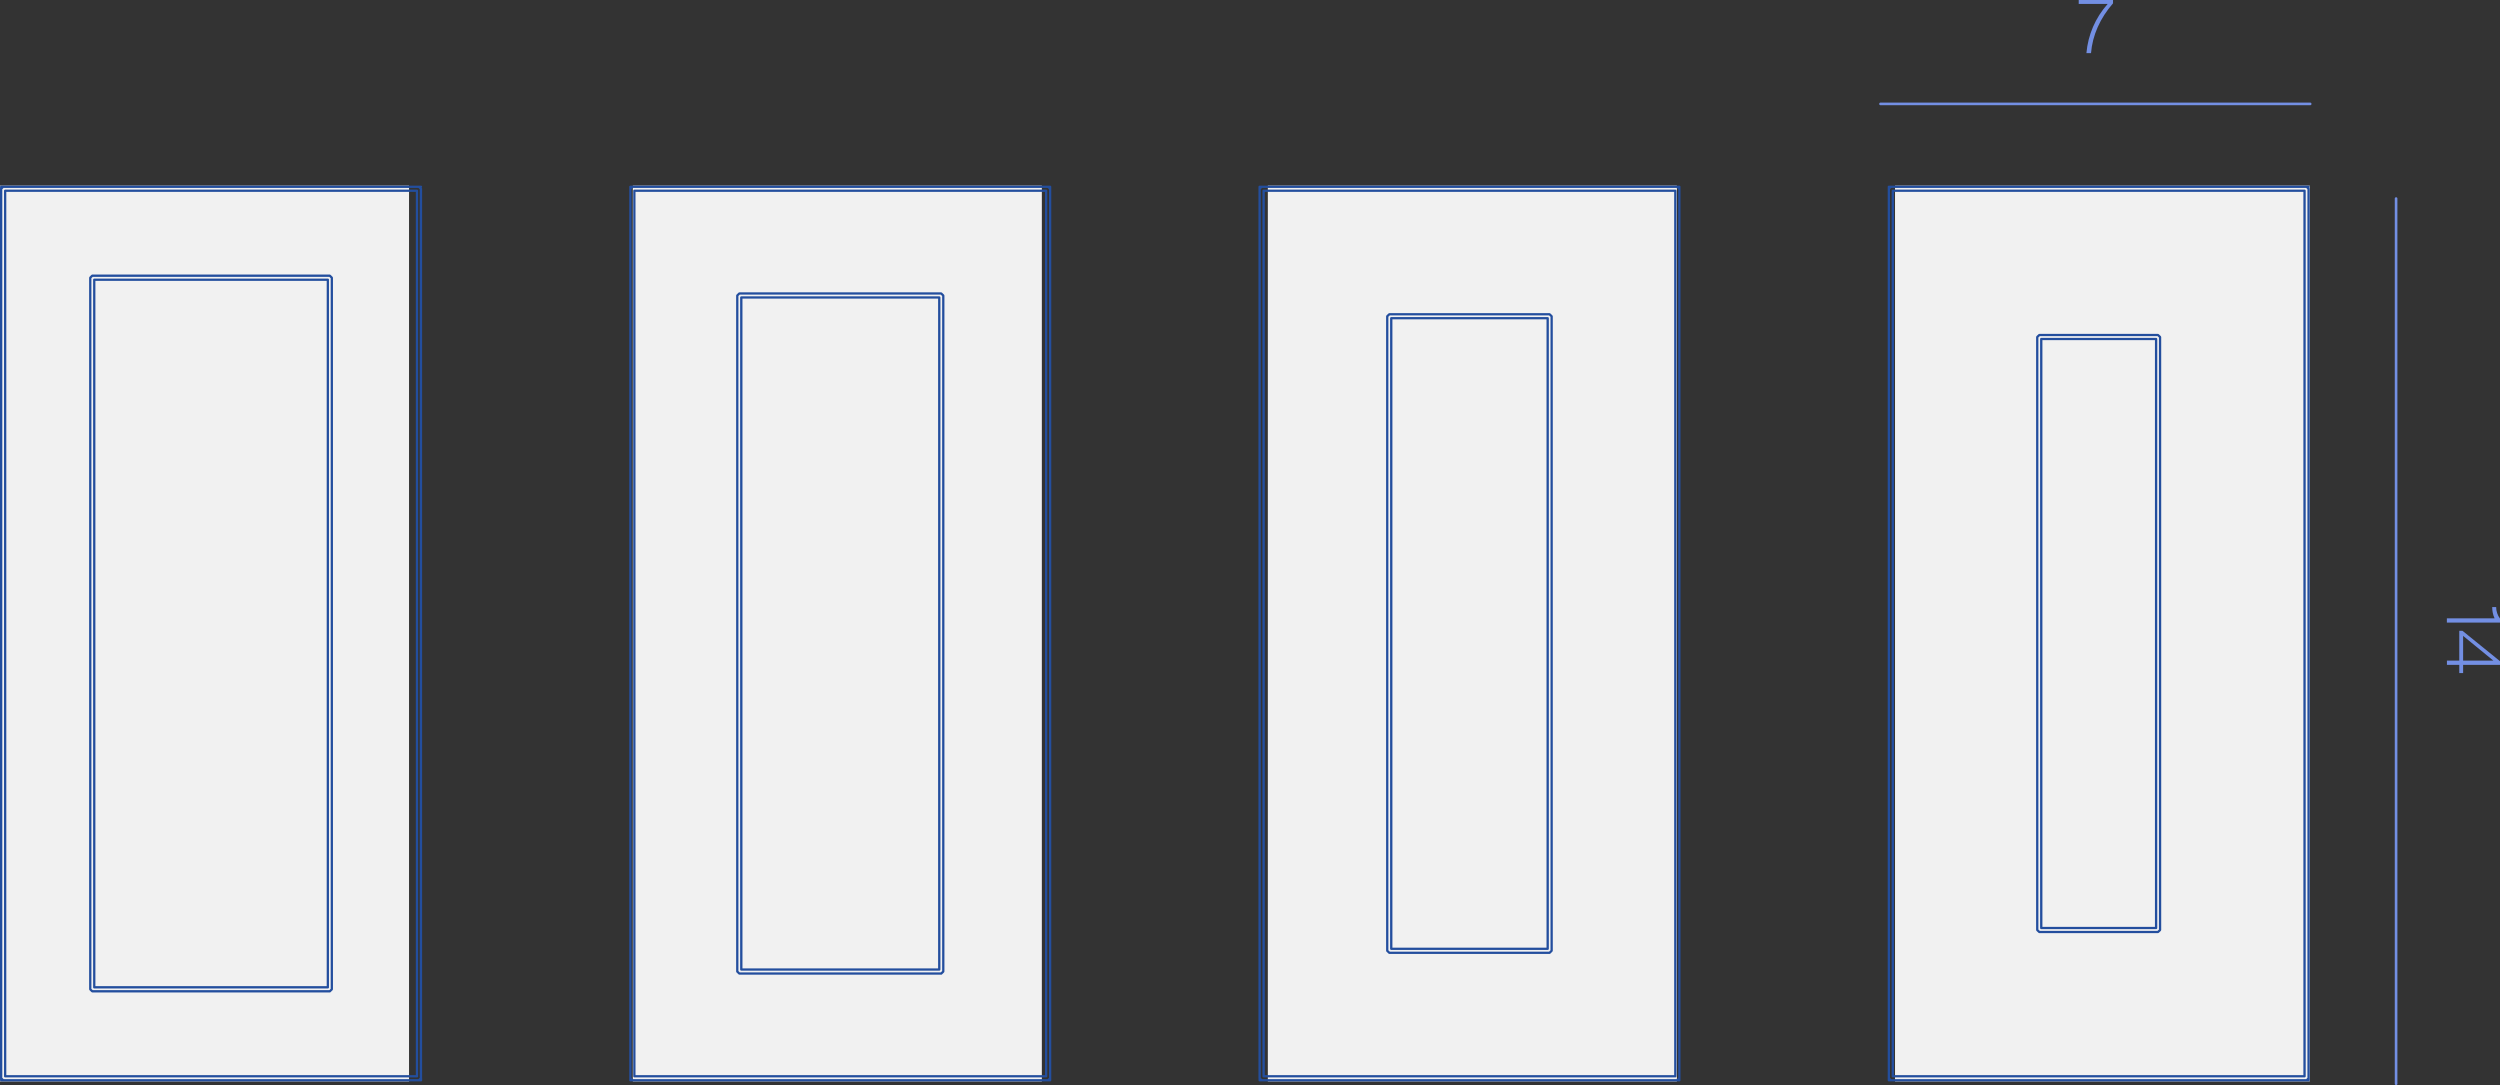
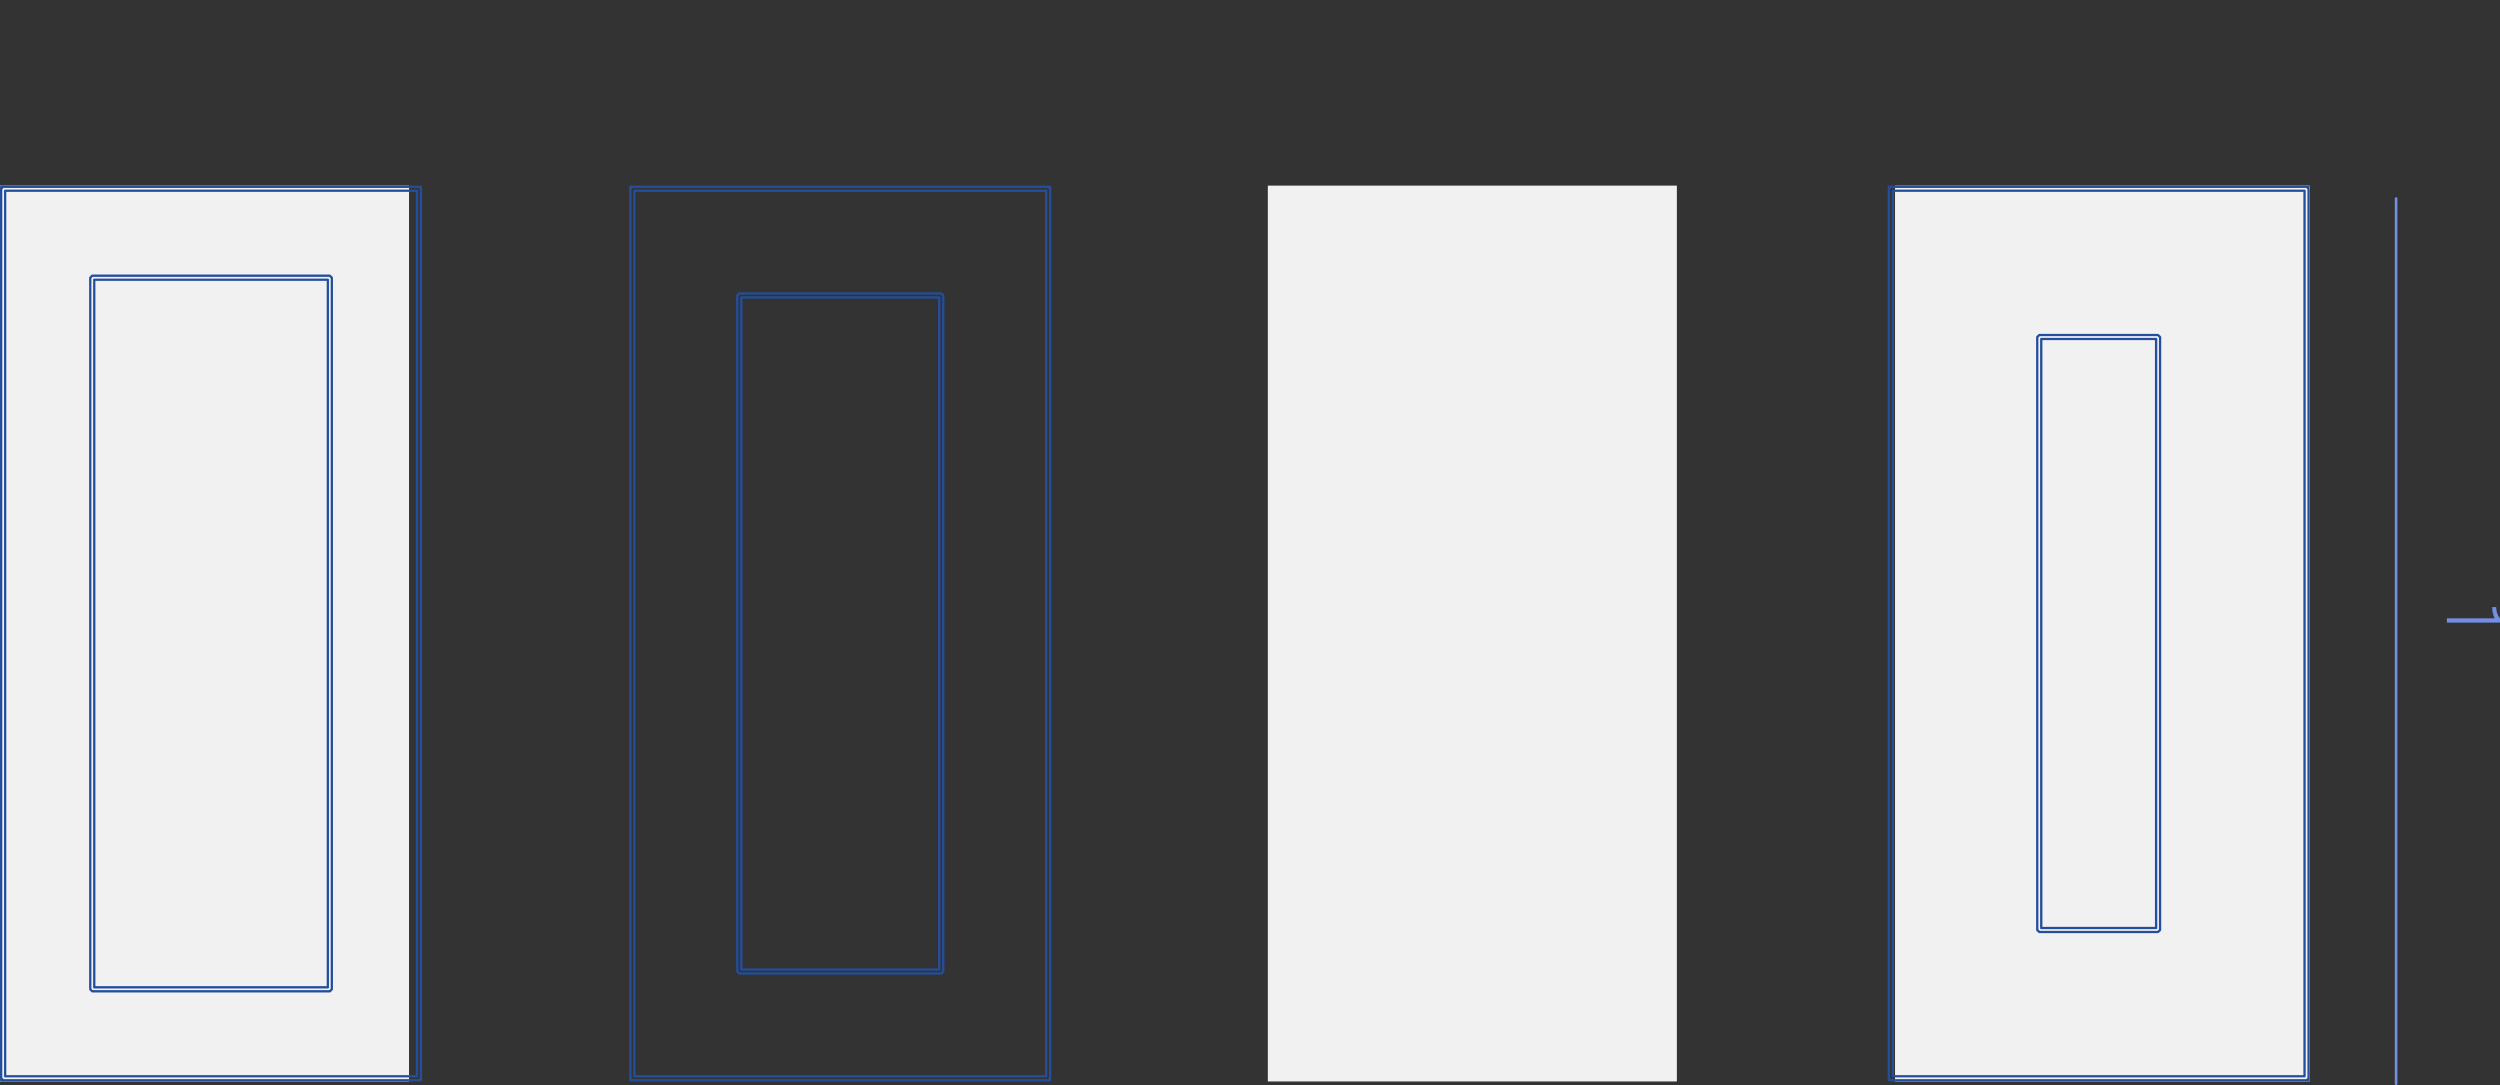
<svg xmlns="http://www.w3.org/2000/svg" id="Layer_2" data-name="Layer 2" viewBox="0 0 494.15 214.48">
  <rect x="0" y="0" width="494.15" height="214.48" fill="#333333" stroke="none" />
  <defs>
    <style>
      .cls-1 {
        fill: #738fe3;
      }

      .cls-1, .cls-2 {
        stroke-width: 0px;
      }

      .cls-3 {
        fill: none;
        stroke: #234e9e;
        stroke-linecap: round;
        stroke-linejoin: round;
        stroke-width: .45px;
      }

      .cls-2 {
        fill: #f1f1f1;
      }
    </style>
  </defs>
  <g id="_1" data-name="1">
    <g>
-       <path class="cls-1" d="M456.63,20.8h-84.93c-.14,0-.26-.11-.26-.26s.11-.26.26-.26h84.93c.14,0,.26.11.26.26s-.11.26-.26.26Z" />
      <path class="cls-1" d="M473.61,214.48c-.14,0-.26-.11-.26-.26V39.24c0-.14.11-.25.26-.25s.26.11.26.25v174.99c0,.14-.11.26-.26.26Z" />
-       <path class="cls-1" d="M416.59.78h-5.71v-.78h6.78v.66c-2.56,2.94-4.06,6.31-4.35,9.84h-.91c.33-3.63,1.75-6.96,4.2-9.72Z" />
      <g>
        <path class="cls-1" d="M492.62,119.99h.77c0,.82.28,1.65.76,2.28v.79h-10.5v-.84h9.43c-.35-.75-.47-1.5-.47-2.23Z" />
-         <path class="cls-1" d="M486.1,130.58v-5.89h.64l7.41,6v.73h-7.29v1.62h-.76v-1.62h-2.44v-.84h2.44ZM486.86,130.58h5.98l-5.98-4.89v4.89Z" />
      </g>
      <rect class="cls-2" x="0" y="36.69" width="80.85" height="177.07" />
-       <rect class="cls-2" x="125.08" y="36.69" width="80.85" height="177.07" />
      <rect class="cls-2" x="250.6" y="36.69" width="80.85" height="177.07" />
      <rect class="cls-2" x="374.57" y="36.69" width="81.97" height="177.07" />
      <path class="cls-3" d="M82.81,213.53H.62l-.4-.39V37.31l.39-.39h82.19l.39.39v175.83l-.4.39ZM1.02,212.74h81.4V37.7H1.02v175.03ZM65.2,195.94H18.23l-.39-.39V54.89l.39-.39h46.96l.4.39v140.66l-.4.39ZM18.63,195.15h46.17V55.29H18.63v139.87ZM83.21,213.14V37.31v175.83ZM82.81,36.92H.62h0s82.19,0,82.19,0M83.21,213.53H.23V36.92h.39l-.39.39v175.82l.4.39h82.19l.4-.39v.4ZM82.41,212.74H1.02V37.7h81.4v175.03ZM18.23,195.94h46.96l.4-.39V54.89l-.4-.4H18.23l-.39.4v140.66l.39.39ZM64.8,195.15H18.63V55.29h46.17v139.87ZM83.21,37.31l-.39-.39h.39" />
      <path class="cls-3" d="M455.93,213.53h-82.2l-.38-.39V37.31l.38-.39h82.2l.38.39v175.83l-.38.39ZM374.13,212.74h81.38V37.7h-81.38v175.03ZM426.55,184.22h-23.46l-.41-.39v-117.22l.41-.39h23.46l.41.39v117.22l-.41.39ZM403.47,183.43h22.7v-116.42h-22.7v116.42ZM456.31,213.14V37.31v175.83ZM455.93,36.92h-82.21s82.21,0,82.21,0h0ZM456.31,213.53h-82.96V36.92h.38l-.38.39v175.82l.38.39h82.21l.38-.39v.4ZM455.52,212.74h-81.38V37.7h81.38v175.03ZM402.68,183.83l.41.39h23.46l.41-.39v-117.22l-.41-.39h-23.46l-.41.39v117.22ZM426.18,183.43h-22.7v-116.42h22.7v116.42ZM456.31,37.31l-.38-.39h.38" />
-       <path class="cls-3" d="M331.56,213.53h-82.2l-.38-.39V37.31l.38-.39h82.2l.38.39v175.82l-.38.39ZM249.76,212.74h81.38V37.7h-81.38v175.03ZM306.29,188.33h-31.68l-.41-.4V62.51l.41-.39h31.68l.41.39v125.42l-.41.4ZM274.99,187.54h30.92V62.9h-30.92v124.63ZM248.97,213.14V37.31v175.83ZM331.56,36.92h-82.2s82.2,0,82.2,0h0ZM331.94,213.53h-82.96v-.4l.38.39h82.2l.38-.39V37.31l-.38-.39h.38v176.61ZM331.15,212.74h-81.38V37.7h81.38v175.03ZM274.2,187.93l.41.4h31.68l.41-.4V62.51l-.41-.39h-31.68l-.41.39v125.42ZM305.92,187.54h-30.92V62.9h30.92v124.63ZM248.97,37.31v-.39h.38" />
      <path class="cls-3" d="M207.19,213.53h-82.2l-.39-.39V37.31l.39-.39h82.2l.38.39v175.82l-.38.39ZM125.39,212.74h81.39V37.7h-81.39v175.03ZM186.04,192.43h-39.91l-.4-.4V58.41l.4-.4h39.91l.41.4v133.63l-.41.4ZM146.52,191.64h39.13V58.8h-39.13v132.84ZM124.6,213.14h0V37.31h0v175.83ZM207.19,36.92h-82.2,0s82.2,0,82.2,0M207.57,213.53h-82.97v-.4l.39.39h82.2l.38-.39V37.31l-.38-.39h.38v176.61ZM206.78,212.74h-81.39V37.7h81.39v175.03ZM145.73,192.03l.4.4h39.91l.41-.4V58.41l-.41-.4h-39.91l-.4.4v133.63ZM185.66,191.64h-39.13V58.8h39.13v132.84ZM124.6,37.31v-.39h.39" />
    </g>
  </g>
</svg>